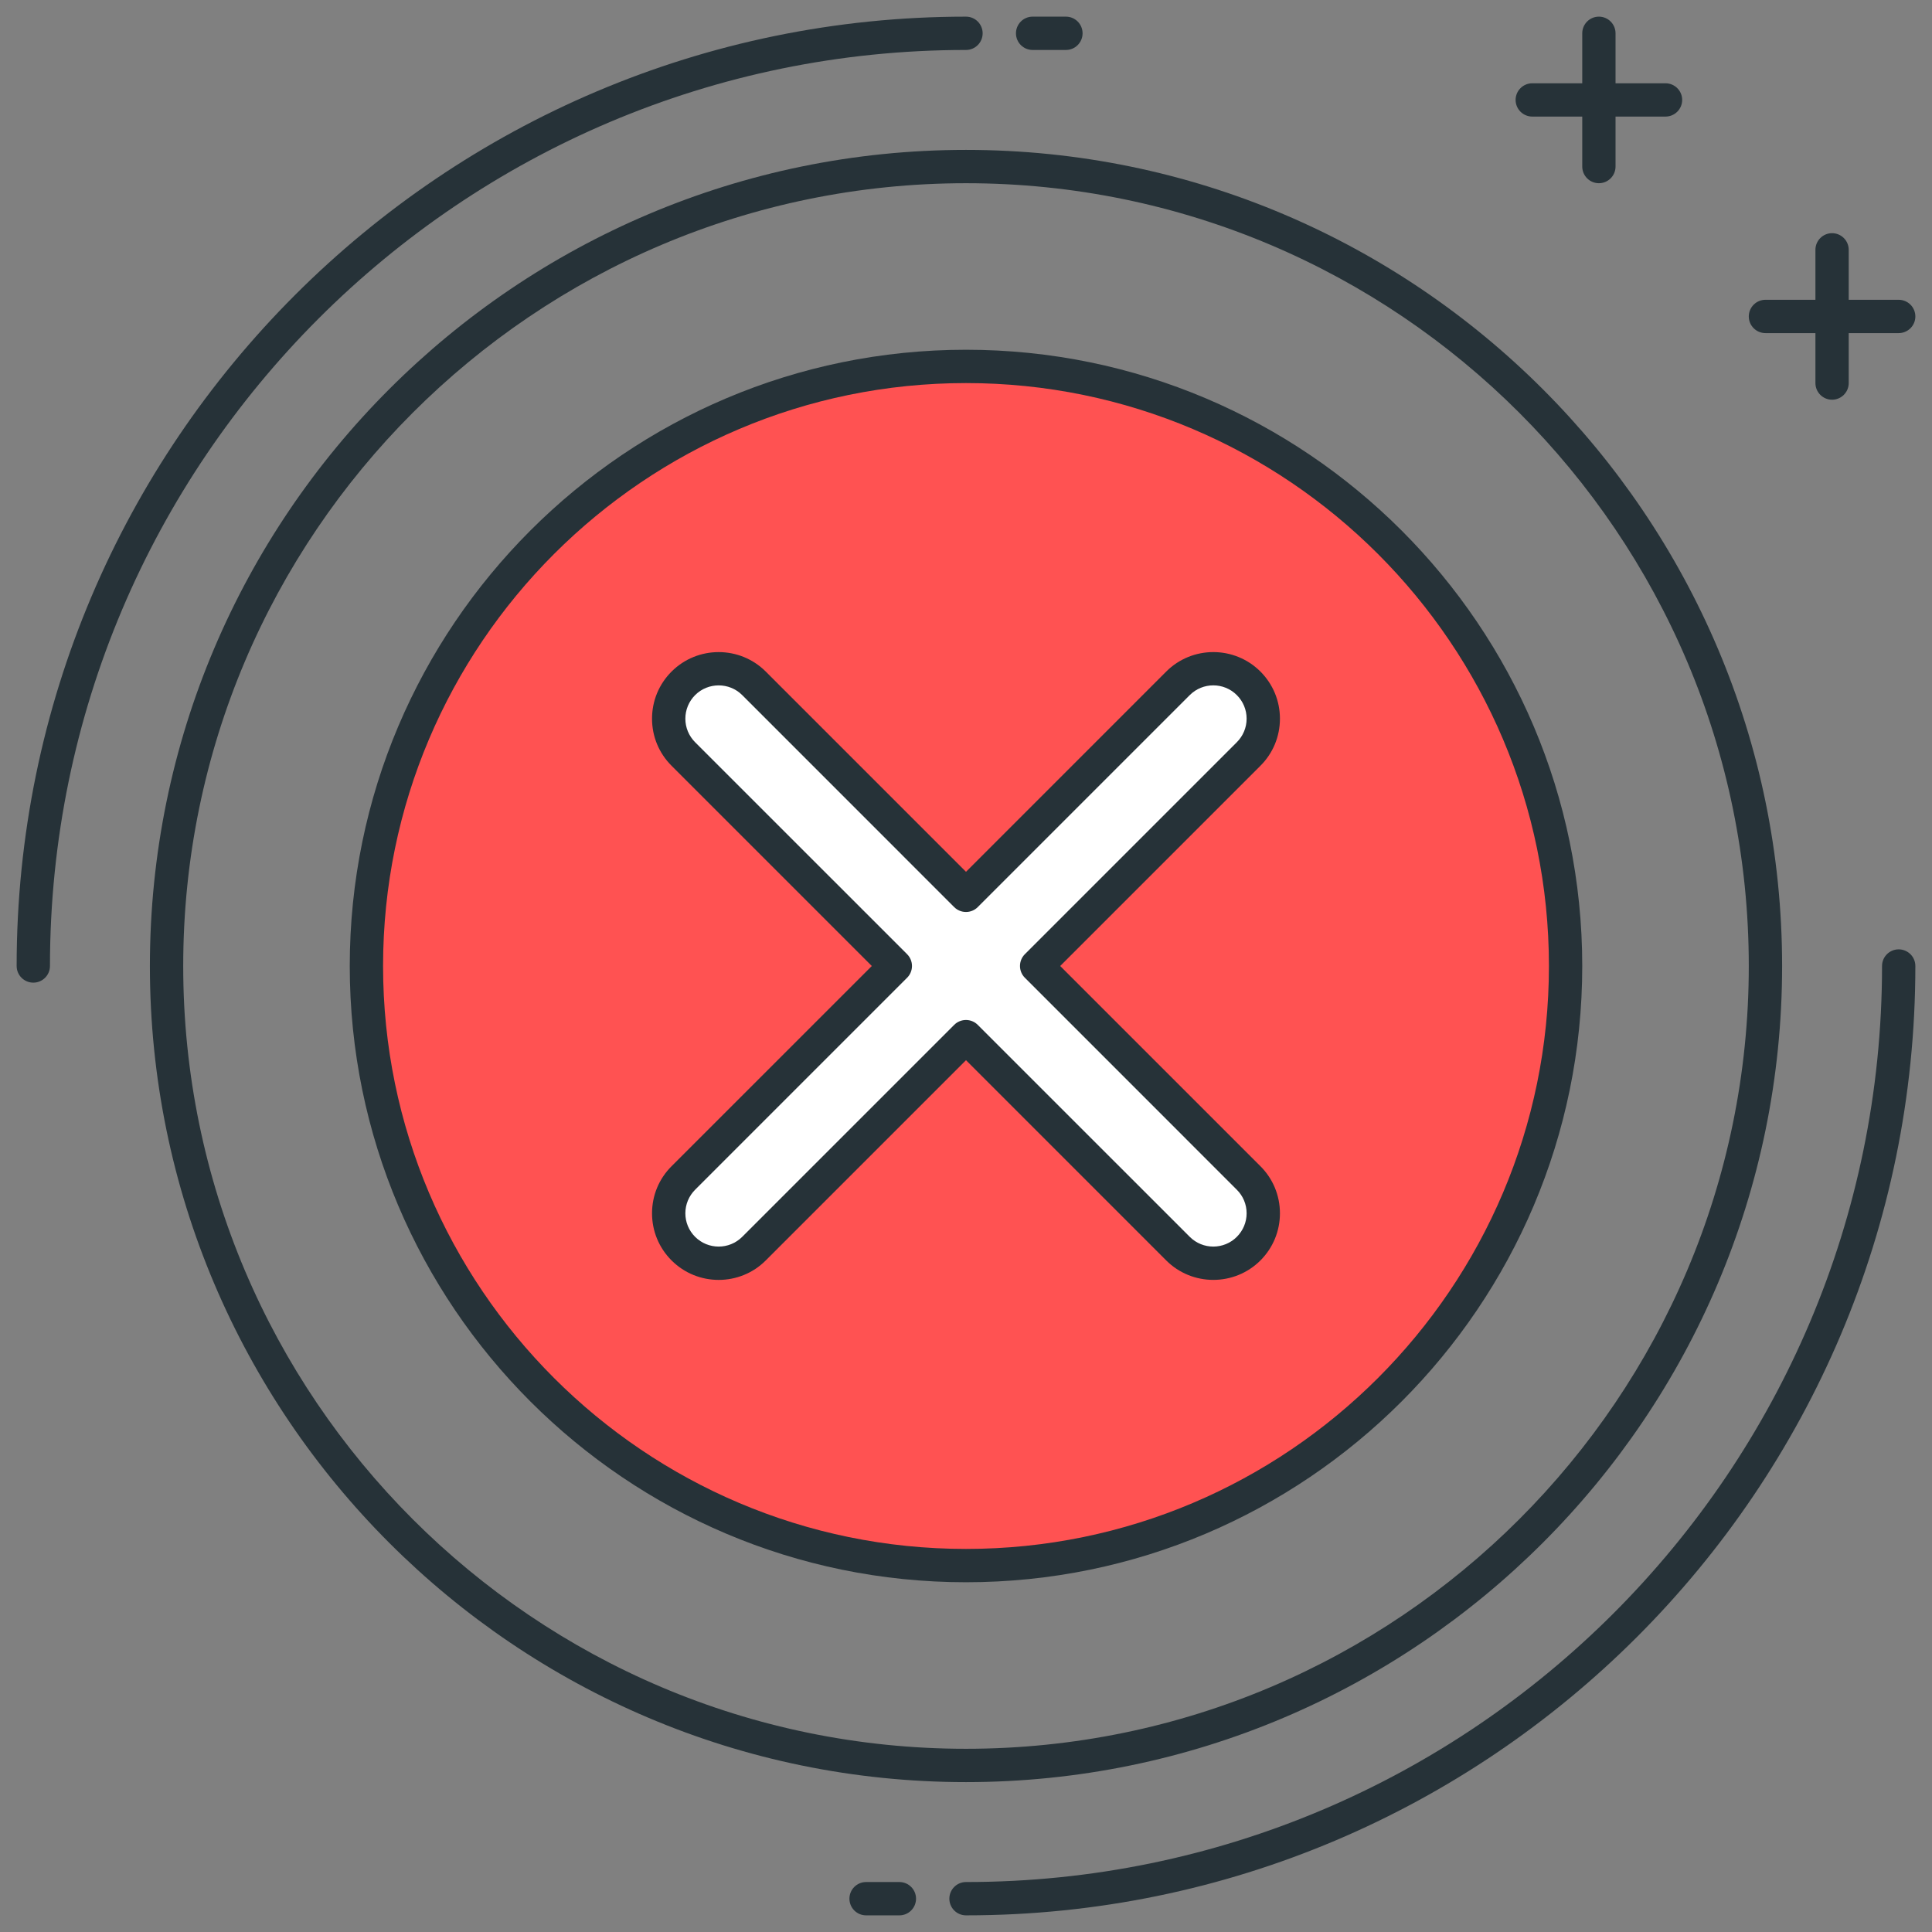
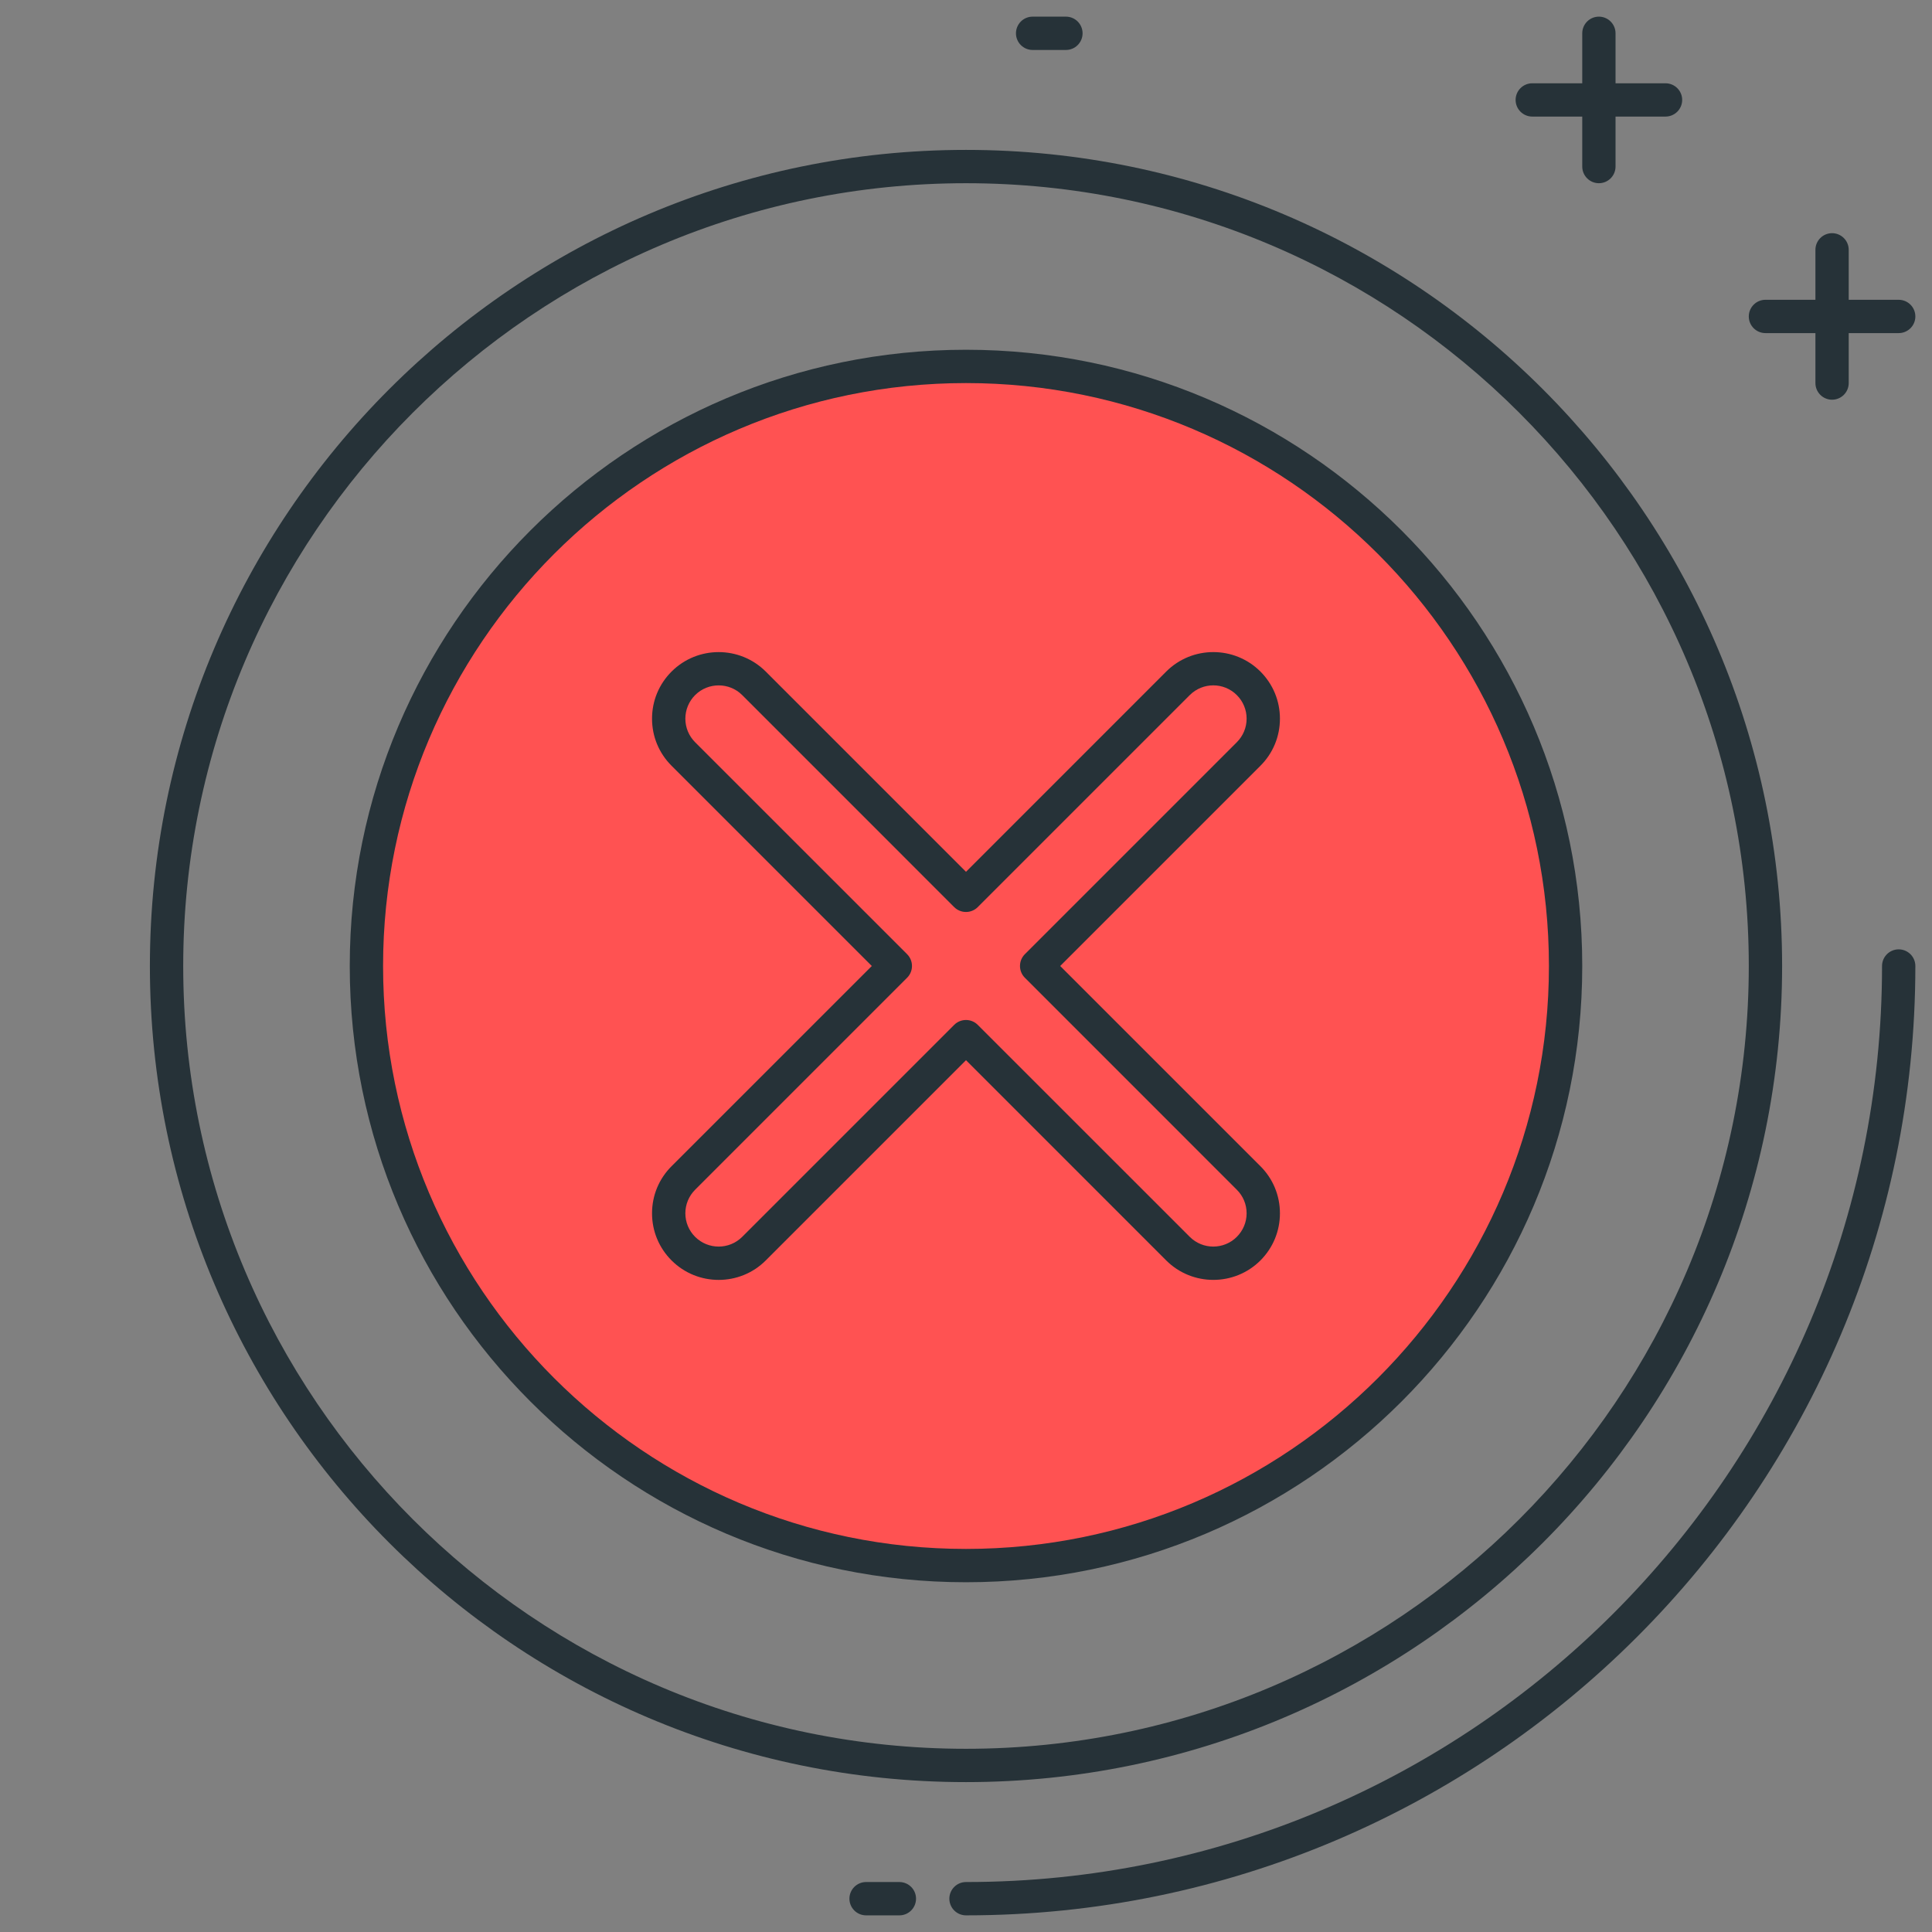
<svg xmlns="http://www.w3.org/2000/svg" width="65px" height="65px" viewBox="0 0 65 65" version="1.1">
  <rect x="0" y="0" width="65" height="65" fill="#808080" stroke="none" />
  <title>rejected@3x</title>
  <g id="5.-Pages" stroke="none" stroke-width="1" fill="none" fill-rule="evenodd">
    <g id="5.2.7-Payment-Rejected" transform="translate(-157, -525)" fill-rule="nonzero">
      <g id="rejected" transform="translate(157, 525)">
-         <path d="M1.121,33.06 C0.811,33.06 0.56,32.809 0.56,32.5 C0.56,14.888 14.888,0.56 32.5,0.56 C32.809,0.56 33.06,0.811 33.06,1.121 C33.06,1.43 32.809,1.681 32.5,1.681 C15.507,1.681 1.681,15.506 1.681,32.5 C1.681,32.809 1.43,33.06 1.121,33.06 Z" id="Path" fill="#263238" />
        <path d="M35.862,1.681 L34.741,1.681 C34.432,1.681 34.181,1.43 34.181,1.121 C34.181,0.811 34.432,0.56 34.741,0.56 L35.862,0.56 C36.171,0.56 36.422,0.811 36.422,1.121 C36.422,1.43 36.171,1.681 35.862,1.681 Z" id="Path" fill="#263238" />
        <path d="M32.5,64.44 C32.191,64.44 31.94,64.189 31.94,63.879 C31.94,63.57 32.191,63.319 32.5,63.319 C49.493,63.319 63.319,49.494 63.319,32.5 C63.319,32.191 63.57,31.94 63.879,31.94 C64.189,31.94 64.44,32.191 64.44,32.5 C64.44,50.112 50.112,64.44 32.5,64.44 Z" id="Path" fill="#263238" />
        <path d="M30.259,64.44 L29.138,64.44 C28.829,64.44 28.578,64.189 28.578,63.879 C28.578,63.57 28.829,63.319 29.138,63.319 L30.259,63.319 C30.568,63.319 30.819,63.57 30.819,63.879 C30.819,64.189 30.568,64.44 30.259,64.44 Z" id="Path" fill="#263238" />
        <path d="M32.5,59.957 C17.359,59.957 5.043,47.639 5.043,32.5 C5.043,17.361 17.359,5.043 32.5,5.043 C47.641,5.043 59.957,17.361 59.957,32.5 C59.957,47.639 47.641,59.957 32.5,59.957 Z M32.5,6.164 C17.978,6.164 6.164,17.978 6.164,32.5 C6.164,47.022 17.978,58.836 32.5,58.836 C47.022,58.836 58.836,47.022 58.836,32.5 C58.836,17.978 47.022,6.164 32.5,6.164 Z" id="Shape" fill="#263238" />
        <g id="Group" transform="translate(11.207, 11.207)">
          <path d="M21.293,1.121 C10.152,1.121 1.121,10.152 1.121,21.293 C1.121,32.434 10.152,41.466 21.293,41.466 C32.434,41.466 41.466,32.434 41.466,21.293 C41.466,10.152 32.434,1.121 21.293,1.121 Z" id="Path" fill="#FF5252" />
          <path d="M21.293,42.026 C9.861,42.026 0.56,32.725 0.56,21.293 C0.56,9.861 9.861,0.56 21.293,0.56 C32.725,0.56 42.026,9.861 42.026,21.293 C42.026,32.725 32.725,42.026 21.293,42.026 Z M21.293,1.681 C10.48,1.681 1.681,10.48 1.681,21.293 C1.681,32.107 10.48,40.905 21.293,40.905 C32.107,40.905 40.905,32.107 40.905,21.293 C40.905,10.48 32.107,1.681 21.293,1.681 Z" id="Shape" fill="#263238" />
        </g>
        <path d="M56.034,3.922 L51.552,3.922 C51.242,3.922 50.991,3.671 50.991,3.362 C50.991,3.053 51.242,2.802 51.552,2.802 L56.034,2.802 C56.344,2.802 56.595,3.053 56.595,3.362 C56.595,3.671 56.344,3.922 56.034,3.922 Z" id="Path" fill="#263238" />
        <path d="M53.793,6.164 C53.484,6.164 53.233,5.913 53.233,5.603 L53.233,1.121 C53.233,0.811 53.484,0.56 53.793,0.56 C54.102,0.56 54.353,0.811 54.353,1.121 L54.353,5.603 C54.353,5.913 54.102,6.164 53.793,6.164 Z" id="Path" fill="#263238" />
        <path d="M63.879,11.207 L59.397,11.207 C59.087,11.207 58.836,10.956 58.836,10.647 C58.836,10.337 59.087,10.086 59.397,10.086 L63.879,10.086 C64.189,10.086 64.44,10.337 64.44,10.647 C64.44,10.956 64.189,11.207 63.879,11.207 Z" id="Path" fill="#263238" />
        <path d="M61.638,13.448 C61.329,13.448 61.078,13.197 61.078,12.888 L61.078,8.405 C61.078,8.096 61.329,7.845 61.638,7.845 C61.947,7.845 62.198,8.096 62.198,8.405 L62.198,12.888 C62.198,13.197 61.947,13.448 61.638,13.448 Z" id="Path" fill="#263238" />
        <g id="Group" transform="translate(21.293, 21.293)">
-           <path d="M18.339,1.698 L11.207,8.83 L4.075,1.698 C3.418,1.041 2.355,1.041 1.698,1.698 C1.041,2.355 1.041,3.418 1.698,4.075 L8.83,11.207 L1.698,18.339 C1.041,18.996 1.041,20.059 1.698,20.716 C2.355,21.373 3.418,21.373 4.075,20.716 L11.207,13.584 L18.339,20.716 C18.996,21.373 20.059,21.373 20.716,20.716 C21.373,20.059 21.373,18.996 20.716,18.339 L13.584,11.207 L20.716,4.075 C21.373,3.418 21.373,2.355 20.716,1.698 C20.06,1.041 18.996,1.041 18.339,1.698 Z" id="Path" fill="#FFFFFF" />
          <path d="M2.886,21.768 C2.312,21.768 1.738,21.55 1.301,21.113 C0.877,20.689 0.644,20.126 0.644,19.528 C0.644,18.928 0.877,18.366 1.301,17.943 L8.038,11.207 L1.301,4.47 C0.877,4.048 0.644,3.485 0.644,2.886 C0.644,2.287 0.877,1.725 1.301,1.301 C2.174,0.428 3.597,0.428 4.47,1.301 L11.207,8.038 L17.943,1.301 C18.815,0.428 20.239,0.427 21.113,1.301 C21.536,1.725 21.769,2.287 21.769,2.886 C21.769,3.485 21.536,4.048 21.113,4.47 L14.376,11.207 L21.113,17.943 C21.536,18.366 21.769,18.928 21.769,19.528 C21.769,20.126 21.536,20.689 21.113,21.113 C20.241,21.985 18.817,21.986 17.943,21.113 L11.207,14.376 L4.47,21.113 C4.034,21.55 3.46,21.768 2.886,21.768 Z M2.886,1.766 C2.599,1.766 2.312,1.875 2.093,2.093 C1.883,2.305 1.765,2.587 1.765,2.886 C1.765,3.185 1.882,3.466 2.093,3.678 L9.226,10.81 C9.444,11.029 9.444,11.384 9.226,11.602 L2.093,18.735 C1.883,18.946 1.765,19.228 1.765,19.527 C1.765,19.826 1.882,20.107 2.093,20.319 C2.532,20.756 3.24,20.756 3.678,20.319 L10.81,13.187 C11.029,12.969 11.384,12.969 11.602,13.187 L18.735,20.319 C19.173,20.756 19.881,20.756 20.319,20.319 C20.53,20.107 20.648,19.826 20.648,19.527 C20.648,19.228 20.531,18.946 20.319,18.735 L13.187,11.602 C12.969,11.384 12.969,11.029 13.187,10.81 L20.319,3.678 C20.53,3.466 20.648,3.185 20.648,2.886 C20.648,2.587 20.531,2.305 20.319,2.093 C19.881,1.656 19.173,1.656 18.735,2.093 L11.602,9.226 C11.384,9.444 11.029,9.444 10.81,9.226 L3.678,2.093 C3.46,1.875 3.173,1.766 2.886,1.766 Z" id="Shape" fill="#263238" />
        </g>
      </g>
    </g>
  </g>
</svg>